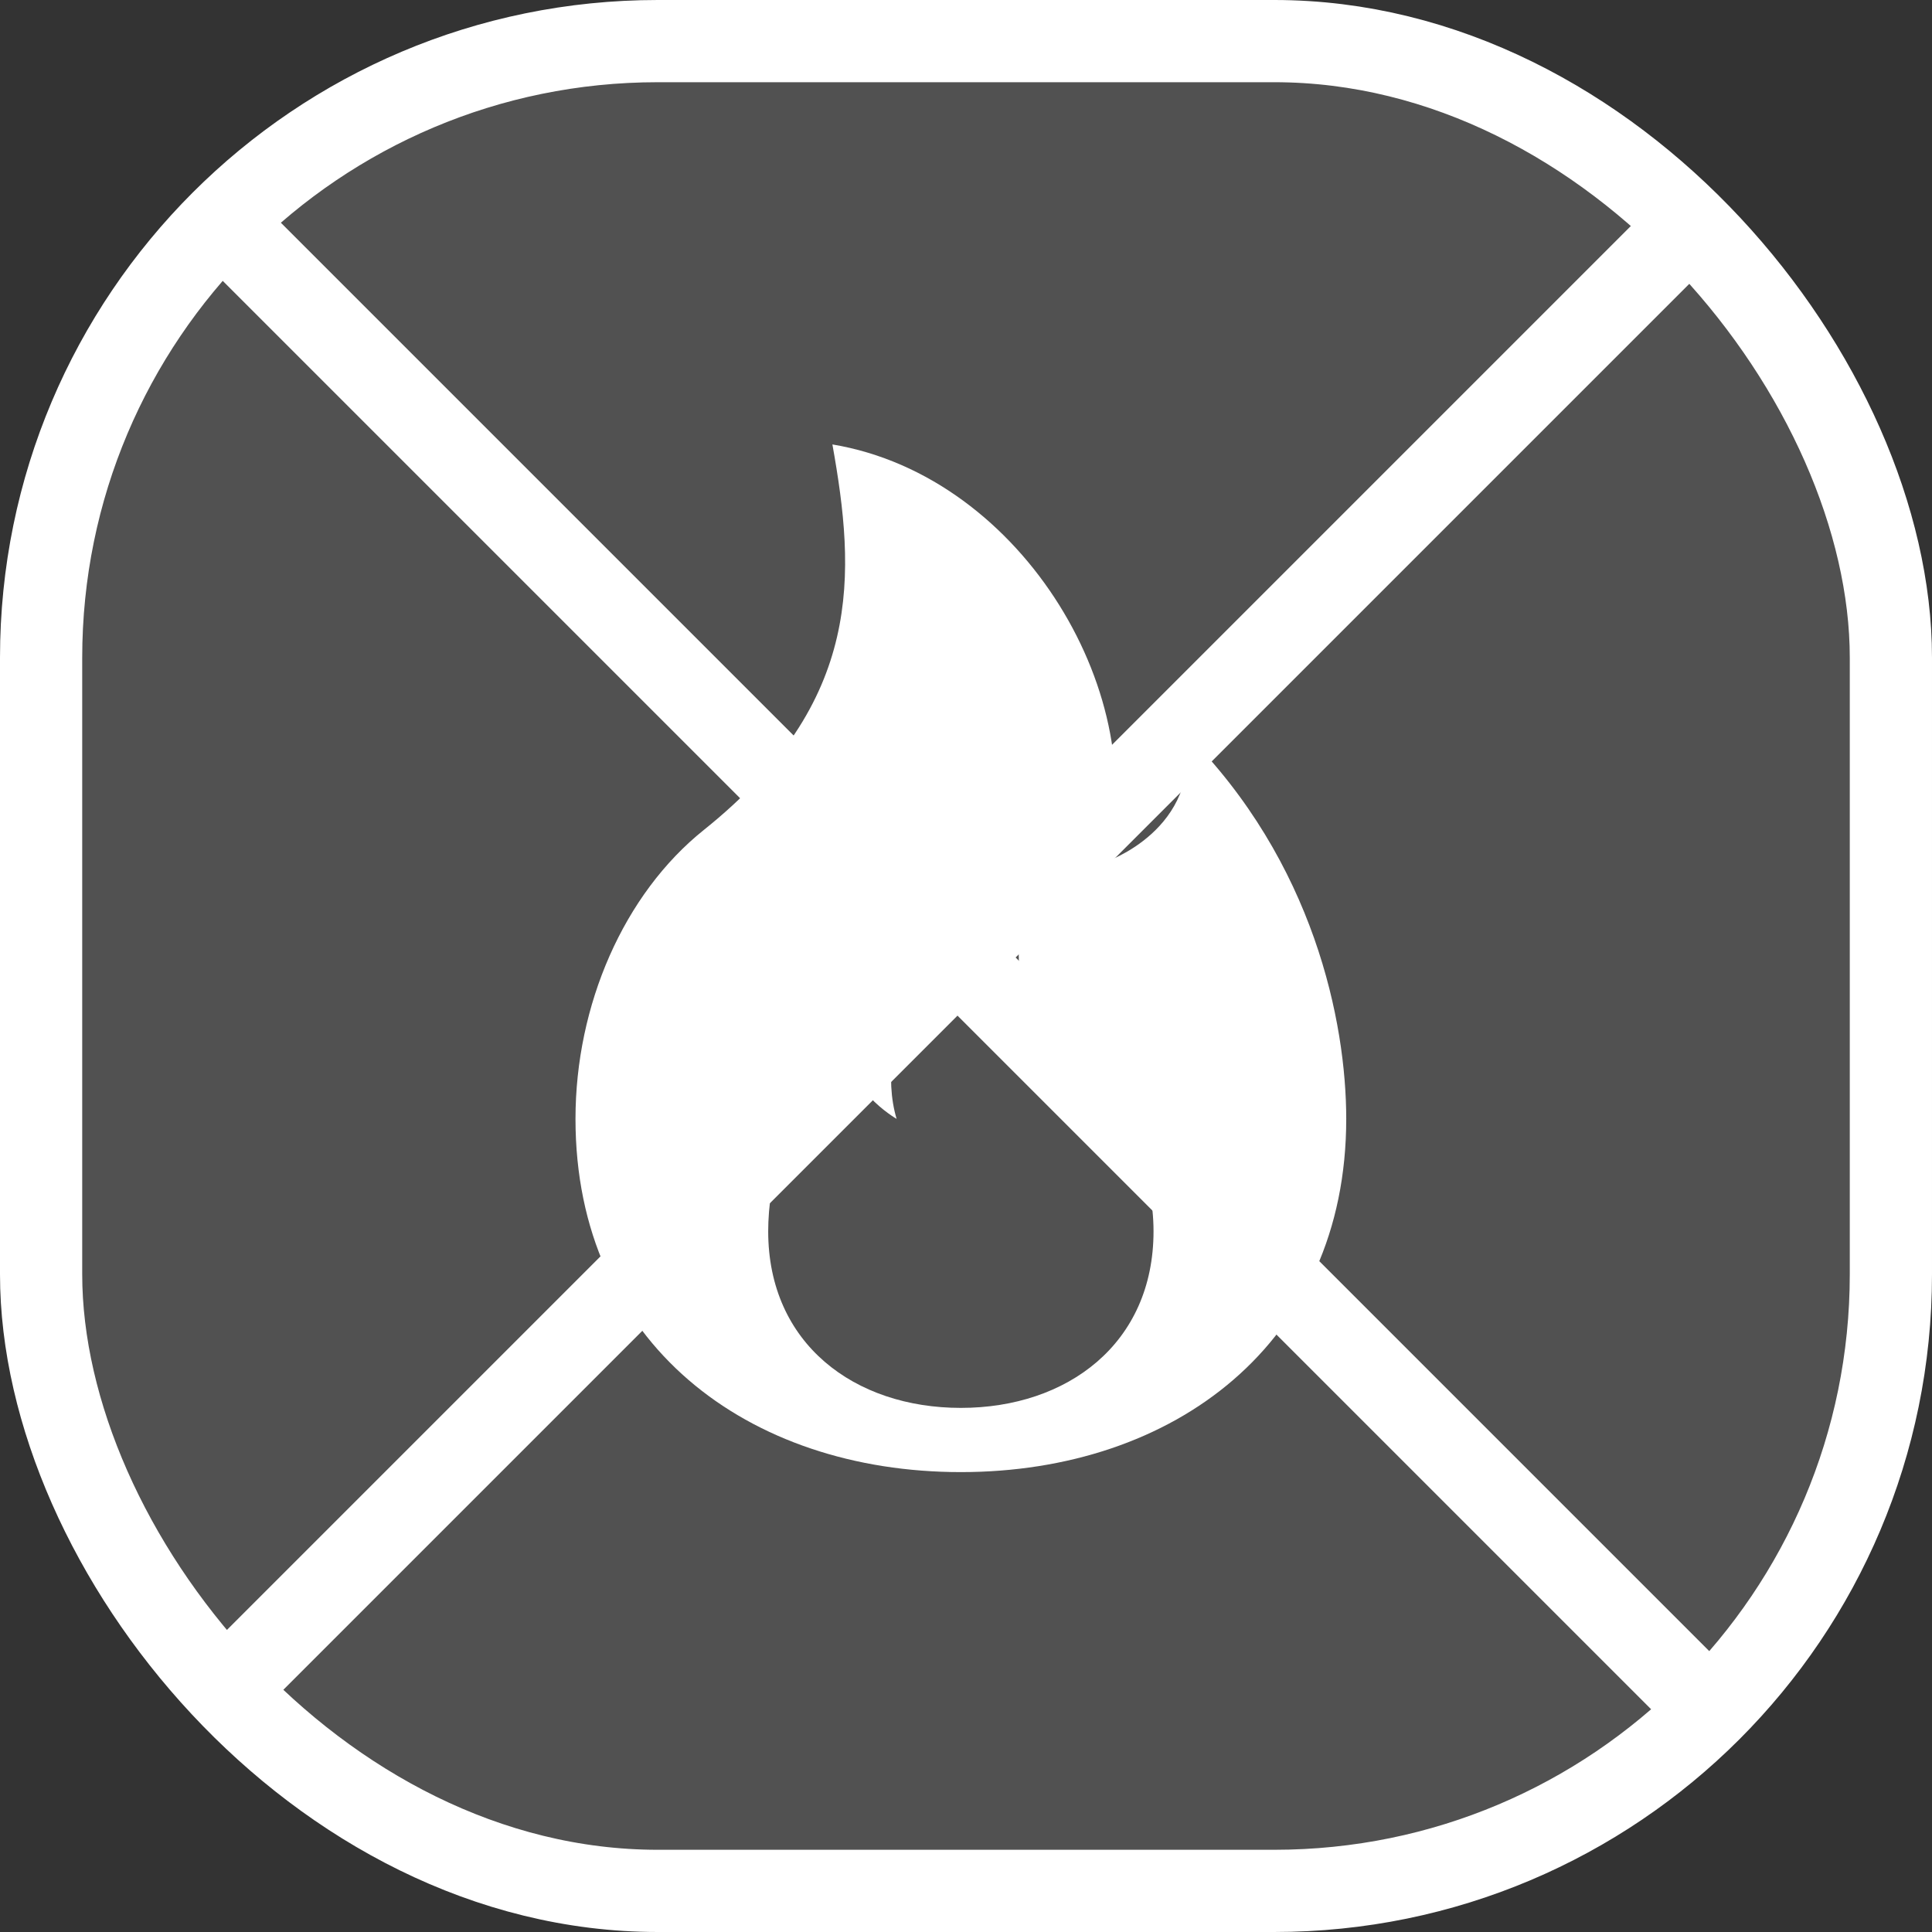
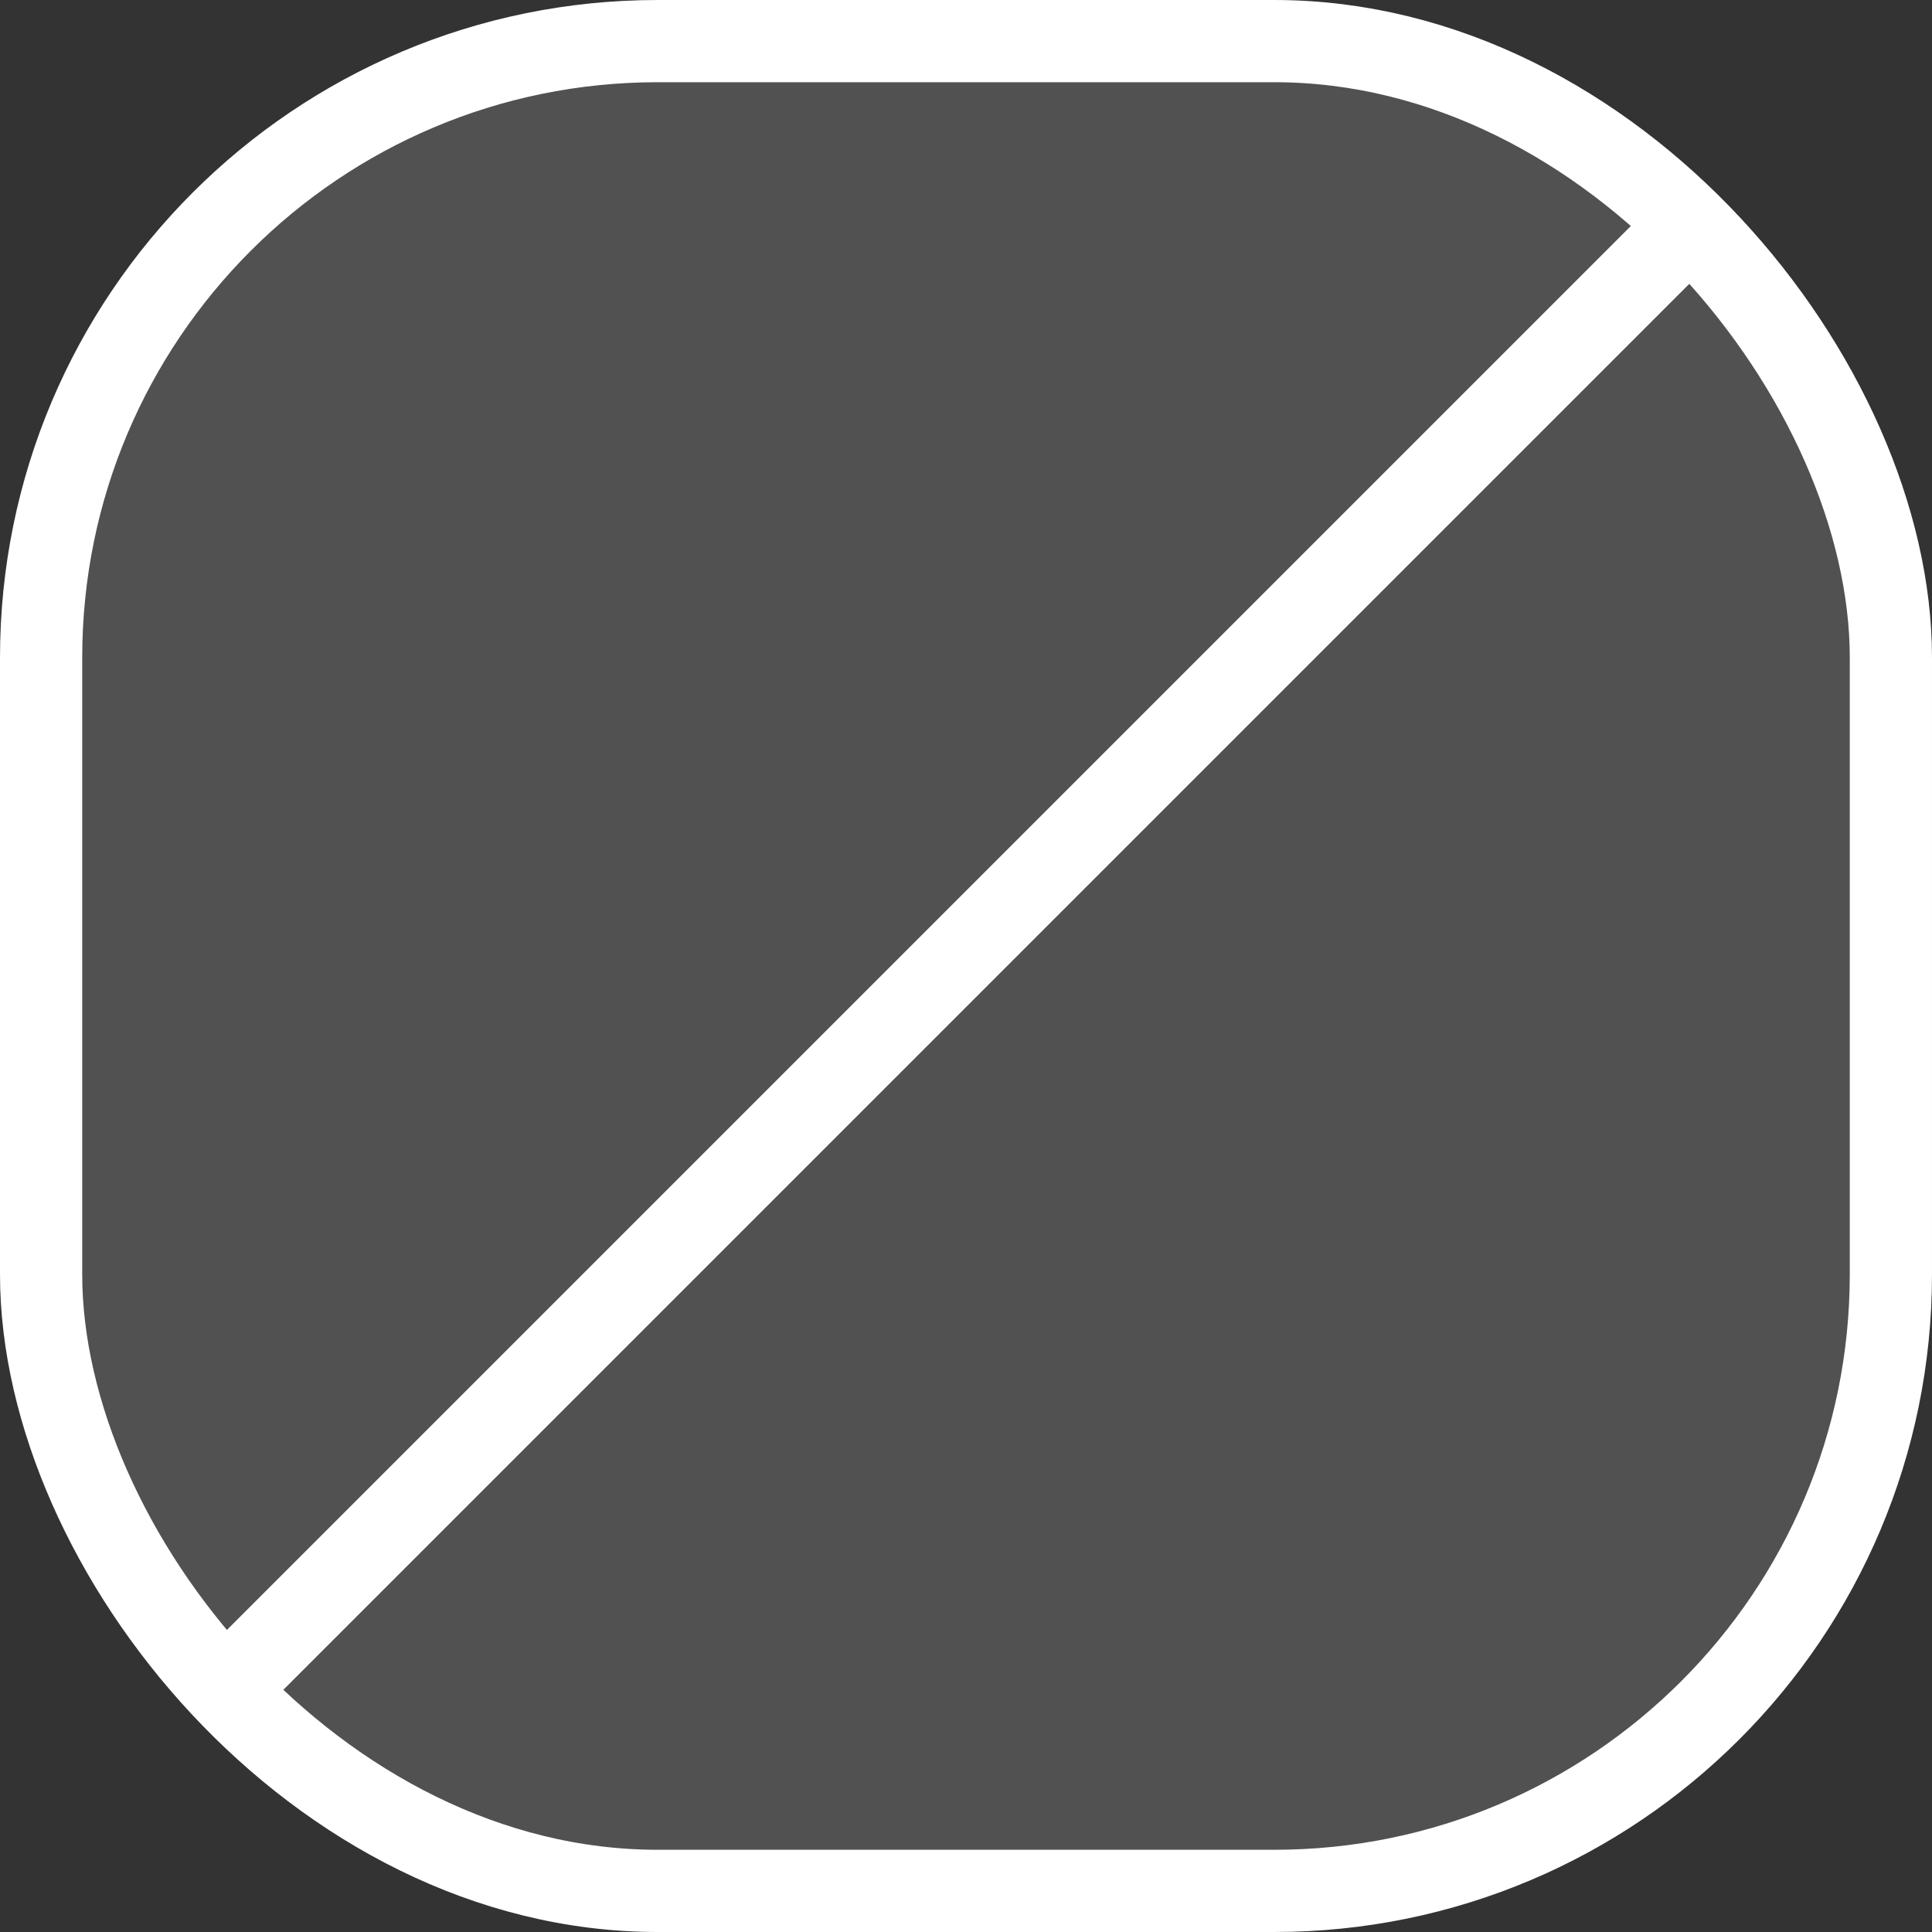
<svg xmlns="http://www.w3.org/2000/svg" width="47" height="47" viewBox="0 0 47 47" fill="none">
  <rect x="0" y="0" width="47" height="47" fill="#333333" stroke="none" />
  <rect x="1" y="1" width="45" height="45" rx="15" fill="white" fill-opacity="0.15" stroke="white" stroke-width="2" stroke-linejoin="round" />
-   <path d="M23.375 35.812C28.553 35.812 32.75 32.688 32.75 27.219C32.75 24.875 31.969 20.969 28.844 17.844C29.234 20.188 26.891 20.969 26.891 20.969C28.062 17.062 24.938 11.594 20.25 10.812C20.808 13.938 21.031 17.062 17.125 20.188C15.172 21.75 14 24.452 14 27.219C14 32.688 18.197 35.812 23.375 35.812ZM23.375 34.25C20.786 34.25 18.688 32.688 18.688 29.953C18.688 28.781 19.078 26.828 20.641 25.266C20.445 26.438 21.812 27.219 21.812 27.219C21.227 25.266 22.594 22.141 24.938 21.75C24.658 23.312 24.547 24.875 26.5 26.438C27.477 27.219 28.062 28.569 28.062 29.953C28.062 32.688 25.964 34.25 23.375 34.25Z" fill="white" />
-   <path d="M6 6L40.586 40.586M40.586 6L6 40.586" stroke="white" stroke-width="2" stroke-linecap="square" />
+   <path d="M6 6M40.586 6L6 40.586" stroke="white" stroke-width="2" stroke-linecap="square" />
</svg>